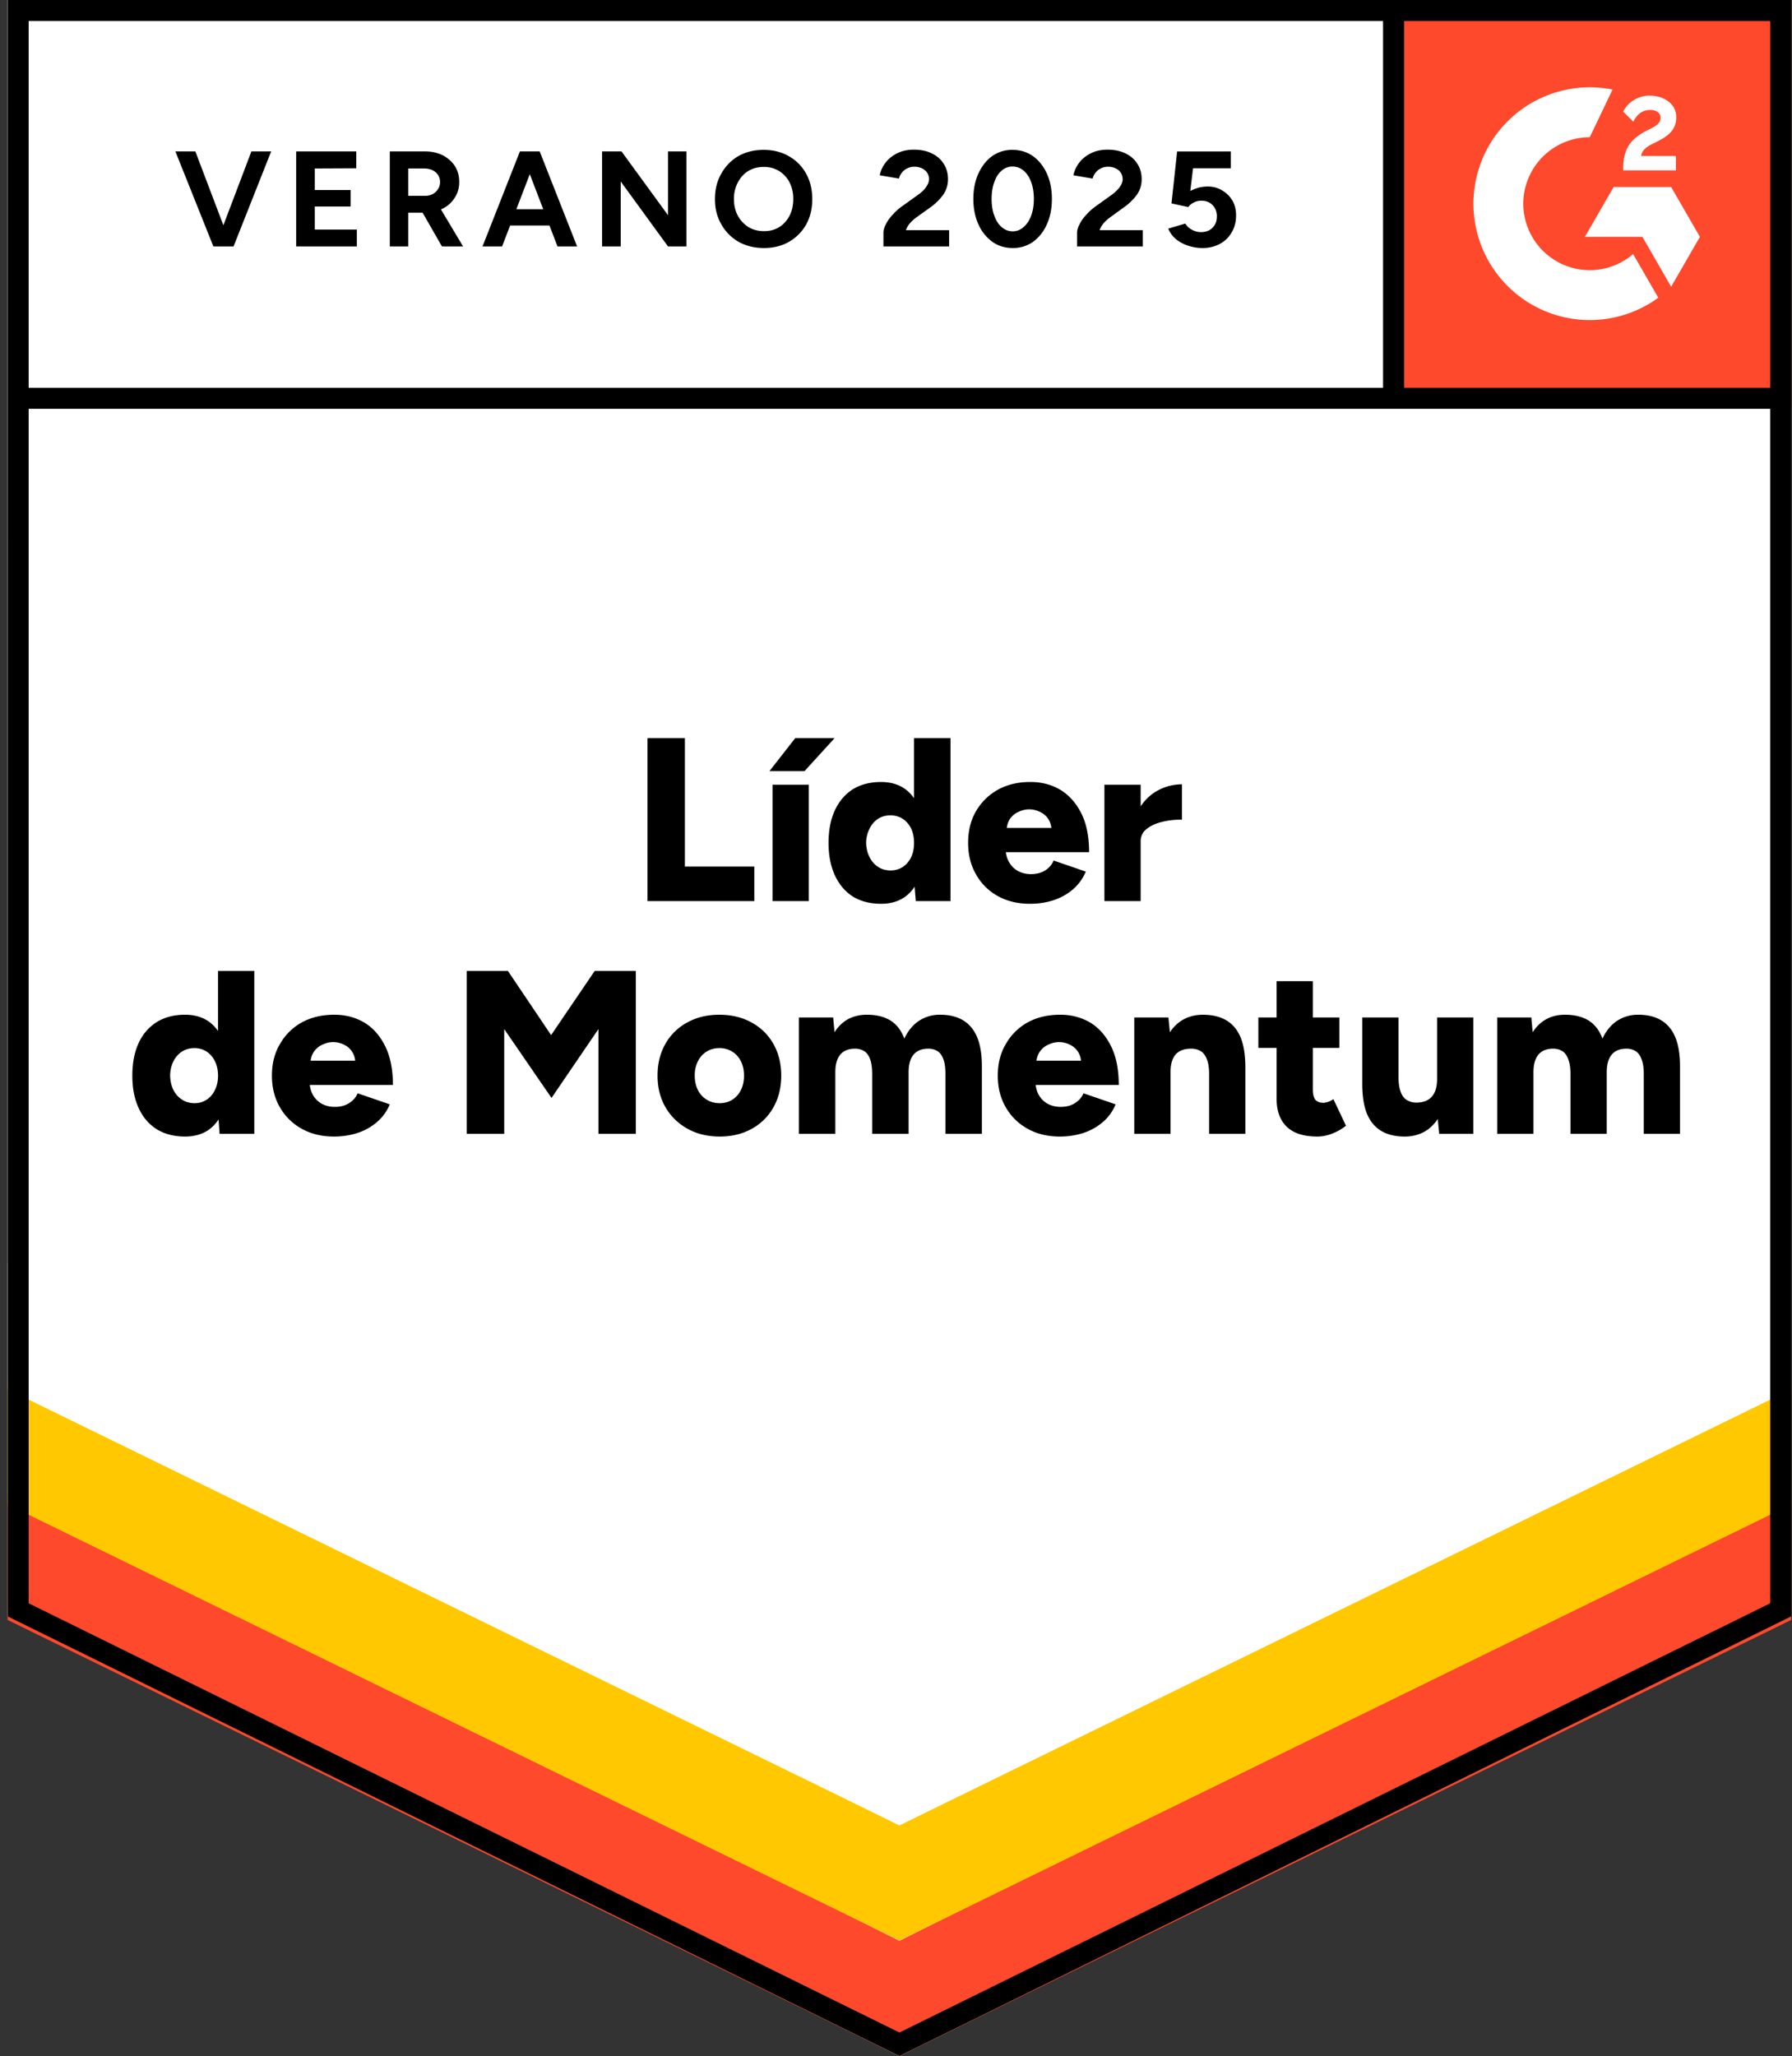
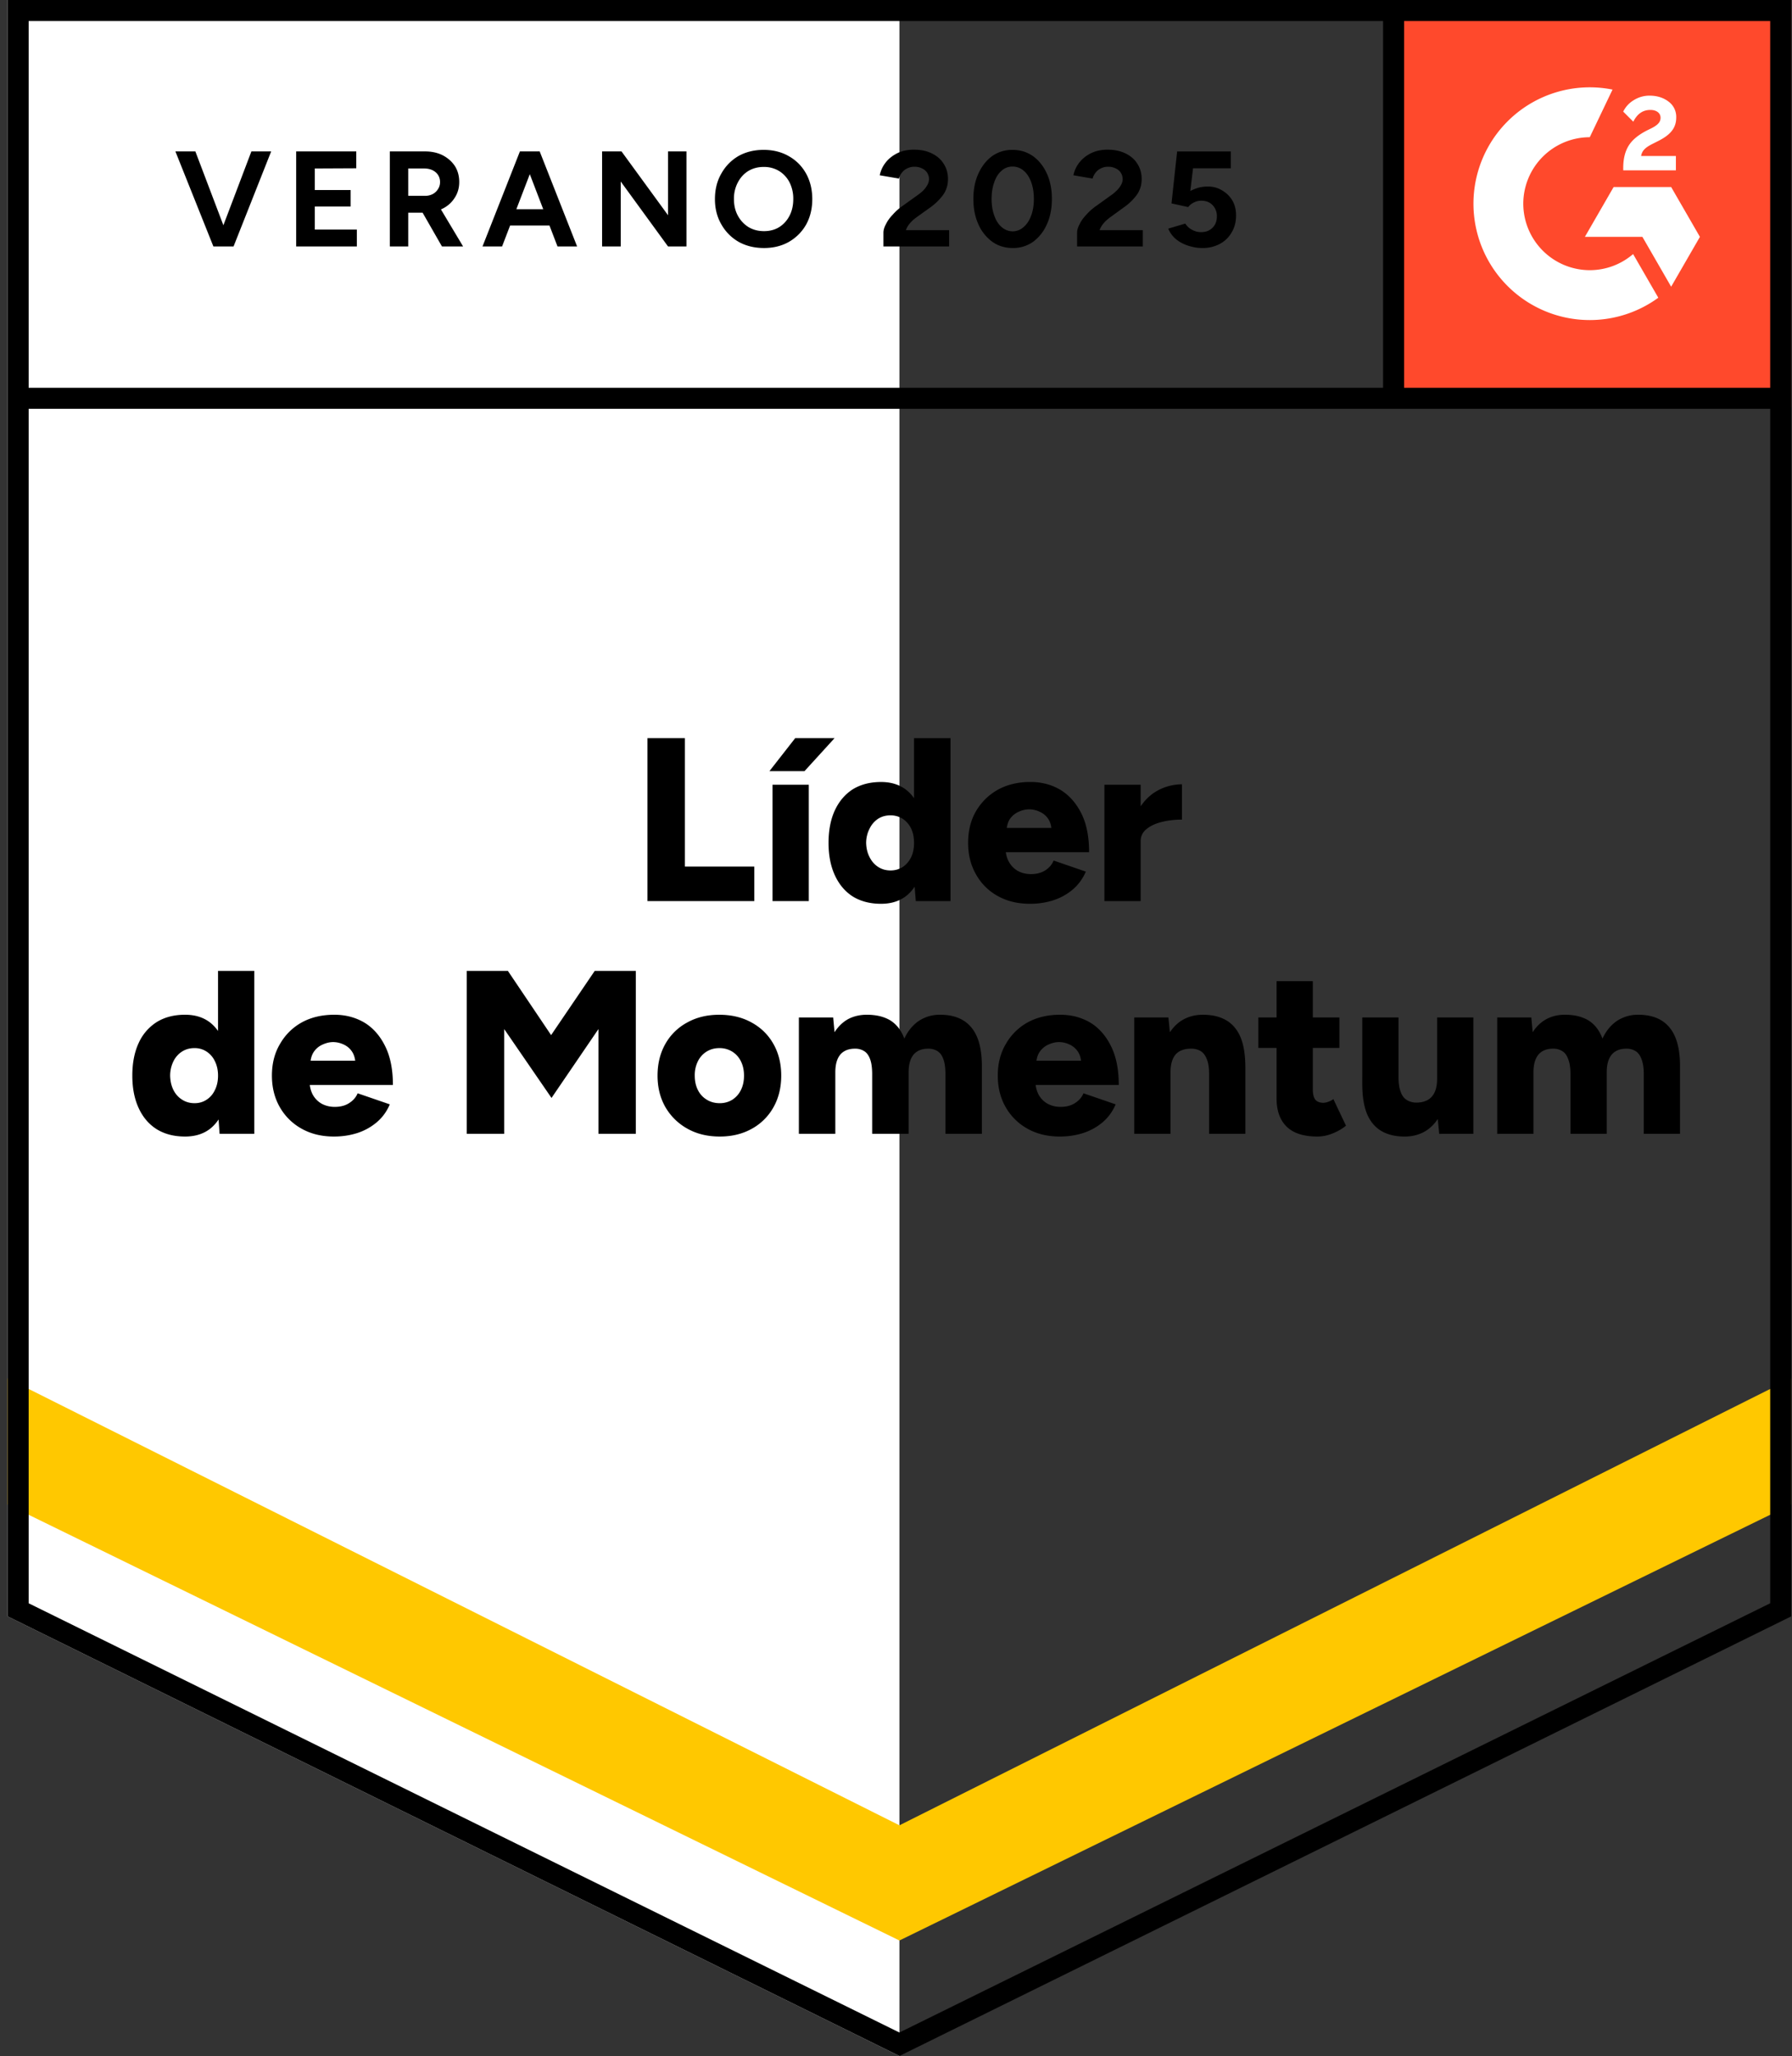
<svg xmlns="http://www.w3.org/2000/svg" width="109" height="125" fill="none" viewBox="0 0 109 125">
  <rect x="0" y="0" width="109" height="125" fill="#333333" stroke="none" />
  <title>ES Lider De Momentum</title>
-   <path fill="#fff" d="M.462 98.271 54.708 125l54.245-26.729V0H.463z" />
-   <path fill="#fff" d="M.462 98.271 54.708 125l54.245-26.729V0H.463z" />
+   <path fill="#fff" d="M.462 98.271 54.708 125V0H.463z" />
  <path fill="#000" d="m13.098 14.985 2.193-5.779h1.203l-2.288 5.779zm-.118 0-2.311-5.779h1.214l2.194 5.779zm5.035 0V9.206h3.656v1.026l-2.523.012v1.31h2.181v1.002h-2.181v1.403h2.558v1.026zm5.696 0V9.206h2.146q.602 0 1.073.236.473.248.743.66.26.414.26.968 0 .542-.283.967a1.8 1.8 0 0 1-.755.66 2.4 2.4 0 0 1-1.085.236h-.979v2.052zm3.172 0-1.332-2.323.86-.614 1.758 2.937zm-2.052-3.078h1.026a1 1 0 0 0 .46-.106q.2-.107.319-.295a.75.75 0 0 0 .13-.436.76.76 0 0 0-.272-.602q-.27-.224-.696-.224h-.967zm9.08 3.078-2.216-5.779h1.132l2.276 5.779zm-4.563 0 2.276-5.779h1.132l-2.217 5.779zm1.073-1.274v-.99h3.62v.99zm6.203 1.274V9.206h1.18l2.83 3.88v-3.88h1.12v5.779h-1.12l-2.878-3.95v3.95zm9.847.094q-.873 0-1.545-.377a2.8 2.8 0 0 1-1.05-1.062q-.39-.672-.389-1.533 0-.885.39-1.556a2.8 2.8 0 0 1 1.037-1.062q.673-.377 1.533-.377.873 0 1.545.39.66.375 1.038 1.049.377.684.377 1.556 0 .861-.366 1.533a2.8 2.8 0 0 1-1.05 1.062q-.66.377-1.52.377m0-1.026q.53 0 .931-.248.401-.258.625-.695t.224-1.003a2.2 2.2 0 0 0-.224-1.014 1.76 1.76 0 0 0-.637-.696 1.76 1.76 0 0 0-.943-.247q-.518 0-.932.247-.401.248-.636.696a2.1 2.1 0 0 0-.236 1.014q0 .567.236 1.003.235.436.648.696.413.247.944.247m7.264.932v-.838q0-.236.153-.518.141-.296.413-.578a3.4 3.4 0 0 1 .613-.543l.873-.625q.188-.129.353-.283.155-.153.26-.342a.703.703 0 0 0-.307-1.014 1 1 0 0 0-.483-.106.9.9 0 0 0-.437.106.8.8 0 0 0-.318.26.9.9 0 0 0-.177.353l-1.167-.2a1.84 1.84 0 0 1 .353-.767q.271-.353.72-.577.436-.213 1.002-.213.649 0 1.109.236.46.225.707.625.26.4.26.932 0 .53-.295.955a3.5 3.5 0 0 1-.802.778l-.79.566q-.236.165-.413.366t-.26.436h2.63v.99zm7.865.094q-.707 0-1.238-.377a2.6 2.6 0 0 1-.849-1.062q-.306-.672-.307-1.544 0-.873.307-1.545.306-.672.837-1.062a2.1 2.1 0 0 1 1.239-.377q.695 0 1.238.377.541.39.849 1.062.306.672.306 1.545t-.306 1.544a2.64 2.64 0 0 1-.837 1.062 2.1 2.1 0 0 1-1.239.377m0-1.014a.98.98 0 0 0 .66-.26q.295-.247.46-.695.166-.437.166-1.014 0-.579-.165-1.026-.166-.45-.46-.696a1.02 1.02 0 0 0-.672-.248.97.97 0 0 0-.66.248q-.296.248-.449.696-.165.447-.165 1.026 0 .578.165 1.014.154.448.448.696a1 1 0 0 0 .672.259m3.915.92v-.838q0-.236.154-.518.141-.296.412-.578.26-.296.614-.543l.872-.625q.189-.129.342-.283.165-.153.271-.342a.704.704 0 0 0-.307-1.014 1 1 0 0 0-.483-.106.9.9 0 0 0-.436.106.8.8 0 0 0-.318.26.9.9 0 0 0-.177.353l-1.168-.2q.083-.412.354-.767.27-.353.72-.577.436-.213 1.002-.213.636 0 1.108.236.46.225.708.625.26.4.26.932 0 .53-.296.955a3.4 3.4 0 0 1-.813.778l-.779.566q-.235.165-.412.366t-.26.436h2.63v.99zm7.606.094q-.4 0-.813-.13a2.3 2.3 0 0 1-.755-.389 1.7 1.7 0 0 1-.495-.66l1.038-.307q.176.27.436.39.248.13.519.13.436 0 .695-.26.272-.26.272-.696a.95.95 0 0 0-.26-.684q-.259-.27-.684-.271-.26 0-.471.118a.9.9 0 0 0-.33.27l-1.015-.223.342-3.16h3.267v1.025h-2.3l-.165 1.38q.225-.118.495-.2.272-.072.59-.071.46 0 .85.236.389.225.624.613.225.39.224.908 0 .59-.271 1.038-.26.447-.72.695a2.2 2.2 0 0 1-1.073.248M39.383 54.784v-9.906h2.276v7.807h4.222v2.1zm7.606 0V47.71h2.206v7.075zm-.188-7.9 1.568-2.006h2.394l-1.828 2.005zm8.903 7.9-.106-1.32v-8.586h2.217v9.906zm-2.11.165q-.991 0-1.71-.436-.708-.448-1.097-1.285-.39-.839-.39-1.982 0-1.155.39-1.993.39-.825 1.096-1.273.72-.436 1.71-.436.873 0 1.474.436.602.448.908 1.273.295.838.295 1.993 0 1.144-.295 1.981-.306.838-.908 1.286-.6.435-1.474.436m.577-2.028q.413 0 .743-.212.318-.212.507-.59.177-.377.177-.873 0-.495-.177-.872a1.5 1.5 0 0 0-.507-.59 1.37 1.37 0 0 0-.755-.212q-.424 0-.754.212a1.5 1.5 0 0 0-.508.59 1.9 1.9 0 0 0-.212.872q.012.495.212.873.19.377.52.59t.754.212m8.479 2.028q-1.11 0-1.958-.471a3.36 3.36 0 0 1-1.32-1.31q-.484-.837-.484-1.922 0-1.108.483-1.934.495-.837 1.345-1.309.849-.46 1.957-.46 1.014 0 1.817.472.802.483 1.285 1.439.471.943.471 2.358h-5.318l.236-.27q0 .483.2.848.201.366.555.566.354.189.79.189.519 0 .884-.236.354-.236.495-.59l1.958.673a2.9 2.9 0 0 1-.802 1.096q-.519.436-1.18.649-.66.212-1.414.212m-1.427-4.328-.224-.283h3.16l-.188.283q0-.519-.213-.837a1.2 1.2 0 0 0-.53-.436 1.5 1.5 0 0 0-.625-.142 1.5 1.5 0 0 0-.625.142 1.25 1.25 0 0 0-.543.436q-.212.318-.212.837m7.582.496q0-1.145.46-1.91.46-.767 1.156-1.145a3.1 3.1 0 0 1 1.474-.377v2.146q-.66 0-1.226.142-.578.142-.932.436a.9.9 0 0 0-.354.743zm-1.627 3.667V47.71h2.205v7.075zm-53.82 14.151-.095-1.32v-8.586h2.205v9.906zm-2.1.165q-.99 0-1.71-.436-.72-.448-1.108-1.286-.39-.837-.39-1.98 0-1.156.39-1.994a2.93 2.93 0 0 1 1.108-1.273q.72-.437 1.71-.437.873 0 1.474.437.601.447.897 1.273.294.837.294 1.993 0 1.144-.294 1.981-.295.838-.897 1.286-.6.436-1.474.436m.578-2.028q.413 0 .731-.212.33-.212.507-.59.189-.377.189-.873 0-.494-.189-.872a1.4 1.4 0 0 0-.507-.59 1.3 1.3 0 0 0-.743-.212q-.424 0-.754.212a1.46 1.46 0 0 0-.52.59 2 2 0 0 0-.2.872q.012.495.2.873.19.377.531.59.33.212.755.212m8.479 2.028q-1.11 0-1.958-.472a3.44 3.44 0 0 1-1.332-1.308q-.483-.839-.484-1.923 0-1.108.496-1.934a3.44 3.44 0 0 1 1.332-1.309q.85-.46 1.97-.46 1.002 0 1.816.472.802.484 1.273 1.439.472.944.472 2.358H18.58l.248-.27q0 .482.189.848.2.366.554.566.355.189.79.189.531 0 .885-.236.364-.236.507-.59l1.957.673q-.282.66-.802 1.096a3.5 3.5 0 0 1-1.179.649q-.672.212-1.415.212m-1.439-4.328-.224-.283h3.172l-.2.283q0-.519-.212-.837a1.2 1.2 0 0 0-.52-.436 1.5 1.5 0 0 0-.624-.142q-.307 0-.625.142a1.25 1.25 0 0 0-.543.436q-.224.318-.224.837m9.517 4.163v-9.906h2.5l2.63 3.904 2.653-3.904h2.5v9.906H36.4v-6.368l-2.854 4.186-2.877-4.186v6.368zm15.389.165q-1.11 0-1.958-.472a3.5 3.5 0 0 1-1.344-1.308q-.483-.839-.483-1.923t.471-1.922a3.34 3.34 0 0 1 1.333-1.309q.849-.471 1.945-.471 1.12 0 1.97.471.861.471 1.332 1.31.472.836.472 1.921t-.472 1.922a3.36 3.36 0 0 1-1.32 1.31q-.85.471-1.946.471m0-2.028q.424 0 .766-.212a1.46 1.46 0 0 0 .52-.59q.188-.377.188-.873 0-.494-.189-.872a1.43 1.43 0 0 0-.53-.59 1.45 1.45 0 0 0-.779-.212q-.435 0-.778.212a1.43 1.43 0 0 0-.53.59 1.9 1.9 0 0 0-.19.872q0 .495.19.873.188.377.542.59.342.212.79.212m4.811 1.863V61.86h2.087l.083.896q.342-.53.837-.802.508-.26 1.12-.26.873 0 1.451.354.566.366.837 1.097.331-.708.896-1.085a2.3 2.3 0 0 1 1.274-.366q1.275 0 1.91.779.65.778.637 2.417v4.045h-2.217v-3.62q0-.566-.118-.897-.117-.342-.342-.495a1 1 0 0 0-.542-.165q-.602-.012-.92.342-.318.366-.318 1.097v3.738H53.05v-3.62q0-.566-.118-.897-.119-.342-.342-.495a1 1 0 0 0-.543-.165q-.6-.012-.92.342-.318.366-.318 1.097v3.738zm15.873.165q-1.11 0-1.958-.472a3.44 3.44 0 0 1-1.332-1.308q-.484-.839-.484-1.923 0-1.108.496-1.934a3.44 3.44 0 0 1 1.332-1.309q.85-.46 1.97-.46 1.002 0 1.816.472.802.484 1.273 1.439.472.944.472 2.358h-5.319l.248-.27q0 .482.189.848.2.366.554.566.355.189.79.189.531 0 .884-.236.366-.236.507-.59l1.958.673q-.283.66-.802 1.096a3.5 3.5 0 0 1-1.179.649q-.672.212-1.415.212m-1.439-4.328-.224-.283h3.172l-.2.283q0-.519-.212-.837a1.2 1.2 0 0 0-.52-.436 1.5 1.5 0 0 0-.624-.142q-.307 0-.625.142a1.25 1.25 0 0 0-.543.436q-.224.318-.224.837m5.967 4.163V61.86h2.076l.13 1.297v5.778zm4.552 0v-3.62h2.205v3.62zm0-3.62q0-.566-.13-.897-.13-.342-.353-.495a1.1 1.1 0 0 0-.578-.165q-.637-.012-.967.342-.32.366-.319 1.097h-.672q0-1.12.342-1.899.342-.789.932-1.203.59-.4 1.368-.4.849 0 1.427.341.578.342.872 1.05.283.708.283 1.816v.413zm6.592 3.785q-1.261 0-1.875-.601-.613-.602-.613-1.71v-7.135h2.205v6.58q0 .425.153.626.166.188.484.188.13 0 .295-.059.176-.058.318-.165l.766 1.616q-.341.283-.813.471a2.5 2.5 0 0 1-.92.19m-3.597-5.389V61.86h4.93v1.851zm11.003 5.224-.13-1.297V61.86h2.205v7.075zm-4.682-3.455v-3.62h2.205v3.62zm2.205 0q0 .555.13.896.118.342.366.495.236.154.566.165.636 0 .955-.353.33-.366.33-1.085h.66q0 1.12-.33 1.898-.342.79-.931 1.203-.591.4-1.368.401-.85 0-1.427-.342t-.873-1.05q-.283-.706-.283-1.815v-.413zm6.003 3.455V61.86h2.075l.083.896q.341-.53.849-.802.495-.26 1.108-.26.873 0 1.45.354.567.366.838 1.097.33-.708.896-1.085a2.3 2.3 0 0 1 1.274-.366q1.274 0 1.91.779.65.778.637 2.417v4.045h-2.205v-3.62q0-.566-.13-.897-.118-.342-.342-.495a1 1 0 0 0-.542-.165q-.602-.012-.92.342-.32.366-.319 1.097v3.738h-2.205v-3.62q0-.566-.13-.897-.117-.342-.342-.495a1 1 0 0 0-.542-.165q-.601-.012-.92.342-.318.366-.318 1.097v3.738z" />
  <path fill="#FF492C" d="M84.189 0h24.764v24.764H84.189z" />
  <path fill="#fff" fill-rule="evenodd" d="M101.938 9.483h-2.116c.058-.331.262-.516.677-.726l.39-.198c.697-.357 1.069-.76 1.069-1.415a1.15 1.15 0 0 0-.48-.977c-.314-.235-.697-.351-1.138-.351a1.77 1.77 0 0 0-.966.275c-.277.163-.5.406-.64.695l.614.613c.237-.48.583-.715 1.037-.715.383 0 .62.198.62.472 0 .23-.116.42-.557.643l-.249.122q-.813.41-1.138.943c-.218.352-.326.805-.326 1.347v.146h3.203zm-.289 1.887h-3.498l-1.749 3.03H99.9l1.749 3.031 1.75-3.03z" clip-rule="evenodd" />
  <path fill="#fff" fill-rule="evenodd" d="M96.7 16.426a4.05 4.05 0 0 1-4.045-4.043 4.05 4.05 0 0 1 4.044-4.041l1.385-2.896a7.075 7.075 0 1 0 2.784 12.655l-1.533-2.655a4.03 4.03 0 0 1-2.635.98" clip-rule="evenodd" />
  <path stroke="#000" stroke-width="1.279" d="M84.765.786v23.43" />
-   <path fill="#FF492C" d="M.462 98.49v-7.665l54.246 27.173 54.245-27.173v7.665L54.708 125z" />
  <path fill="#FFC800" d="M.462 91.47v-7.666l54.246 27.172 54.245-27.172v7.665l-54.245 26.51z" />
-   <path fill="#fff" d="M.462 84.47v-7.665l54.246 27.174 54.245-27.174v7.665l-54.245 26.51z" />
  <path stroke="#000" stroke-width="1.279" d="M108.452 24.216H1.199m107.114 73.658-53.605 26.413L1.103 97.874V.64h107.21z" />
</svg>